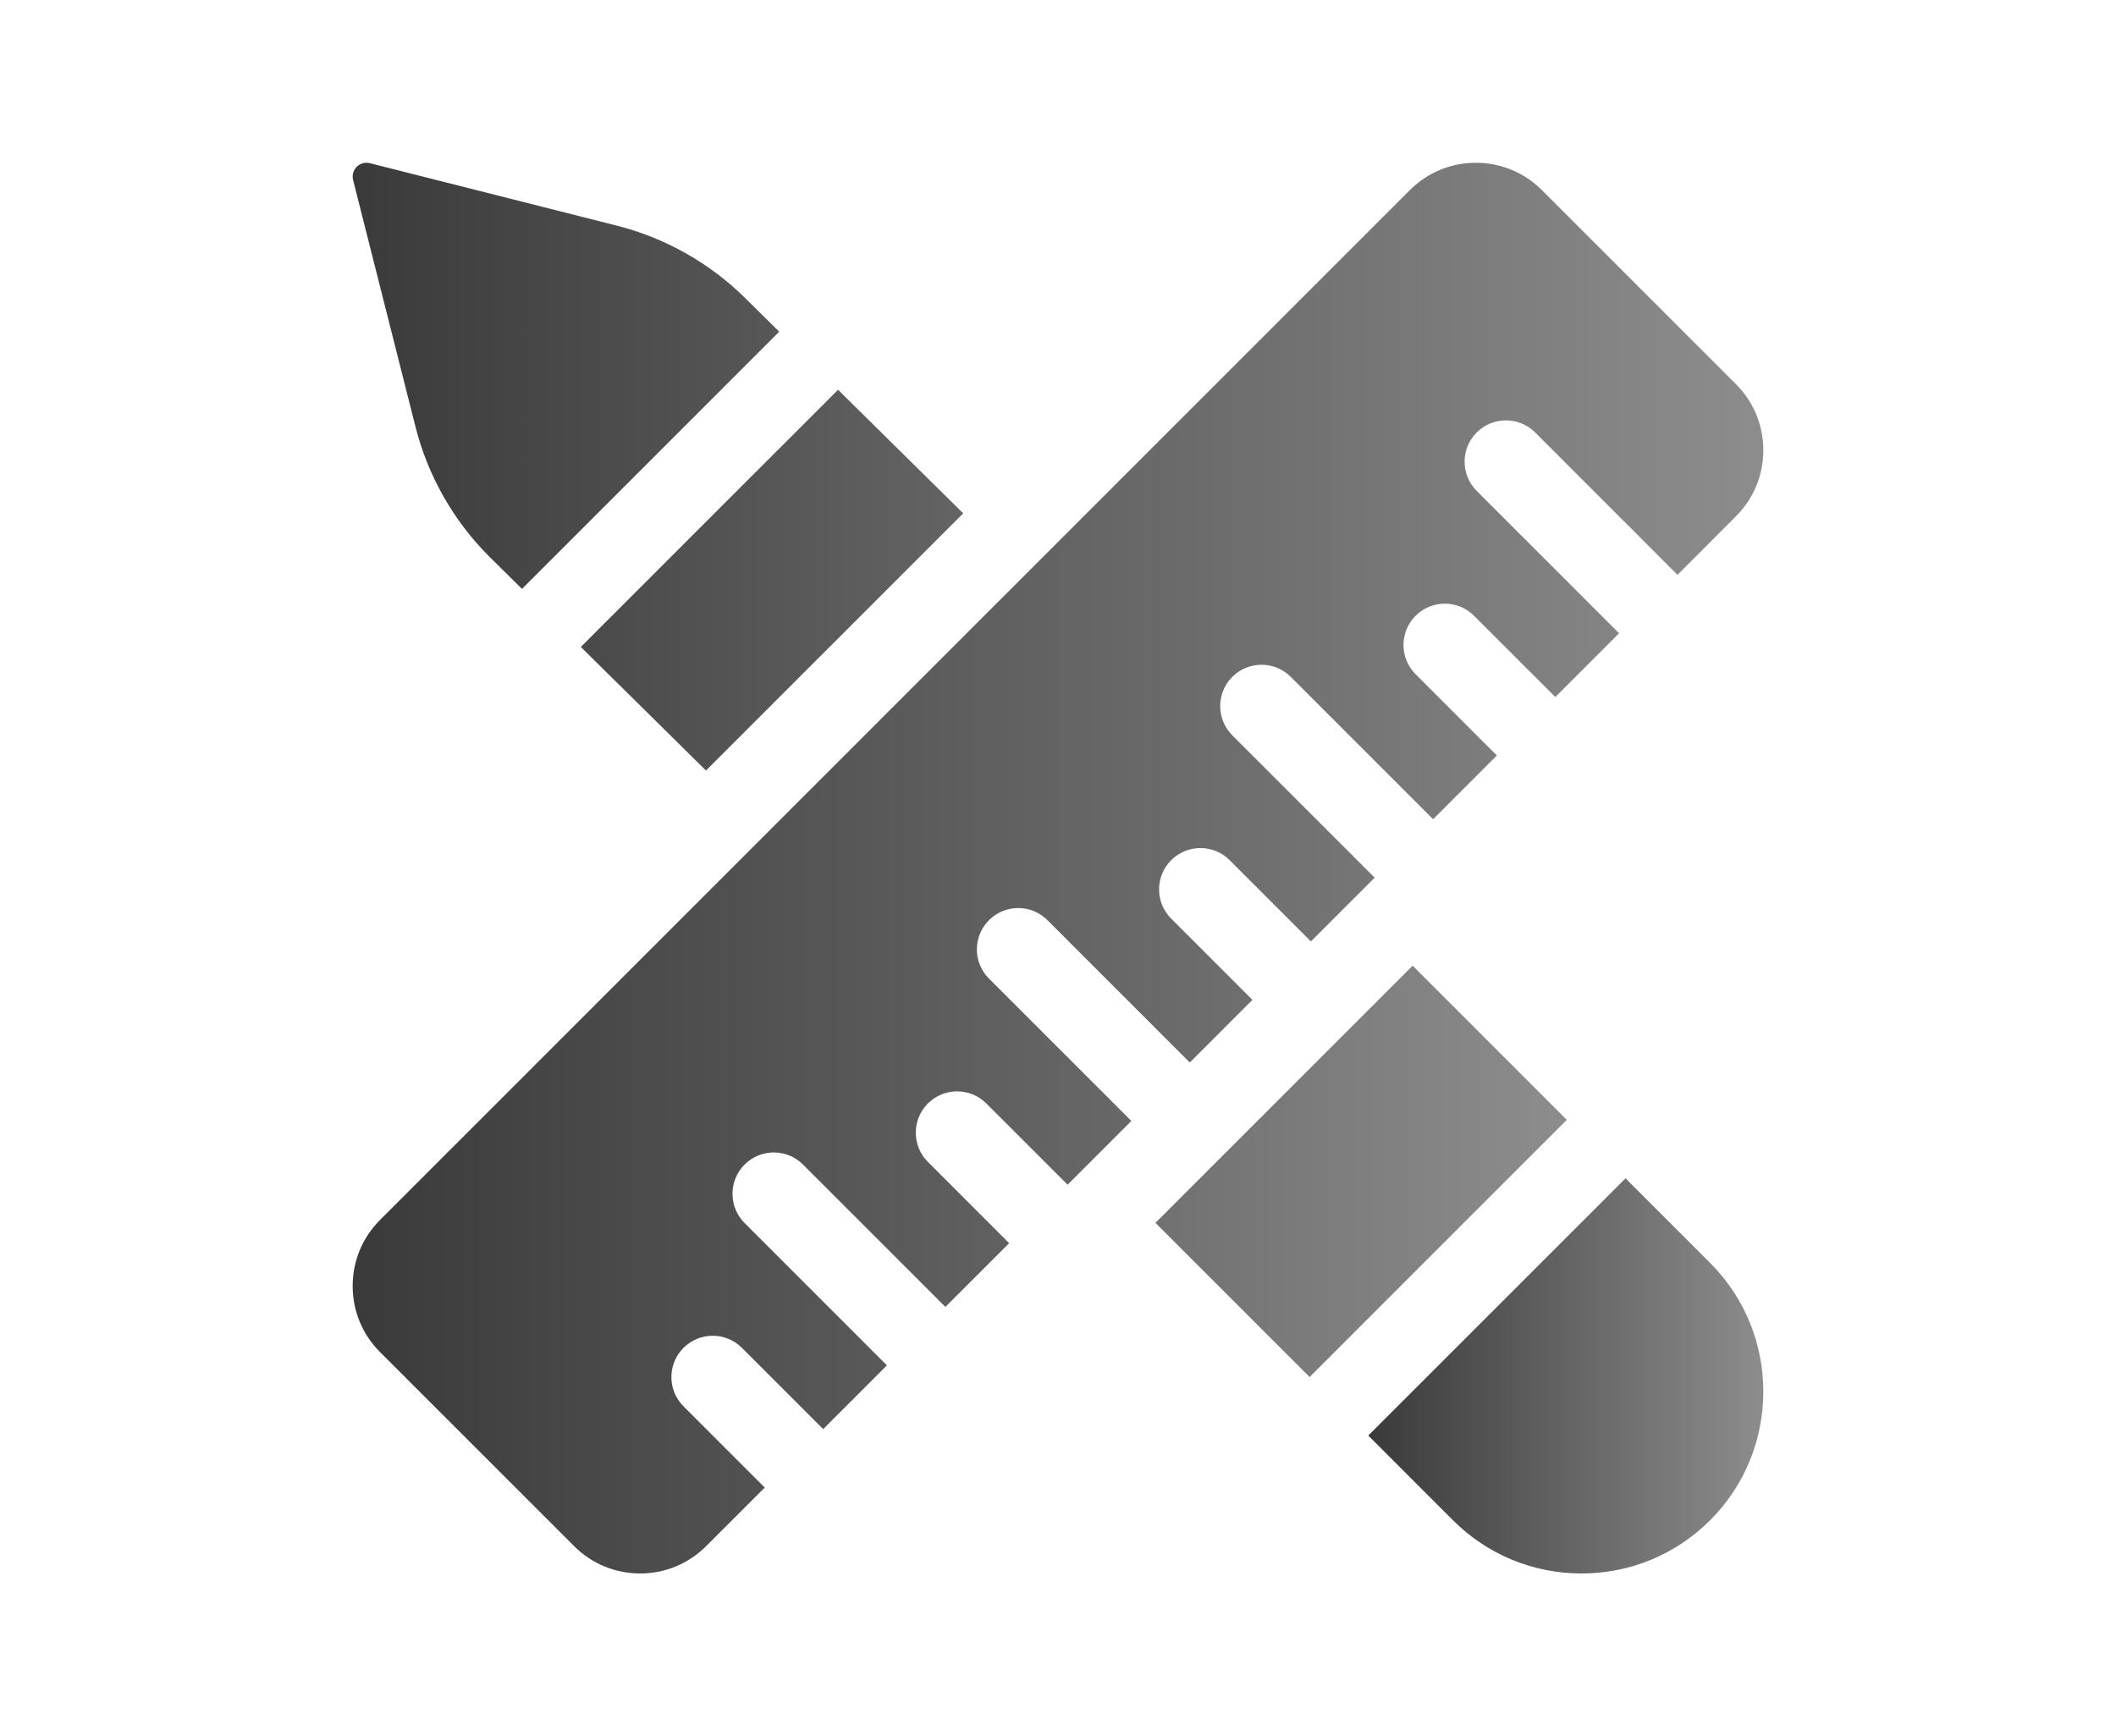
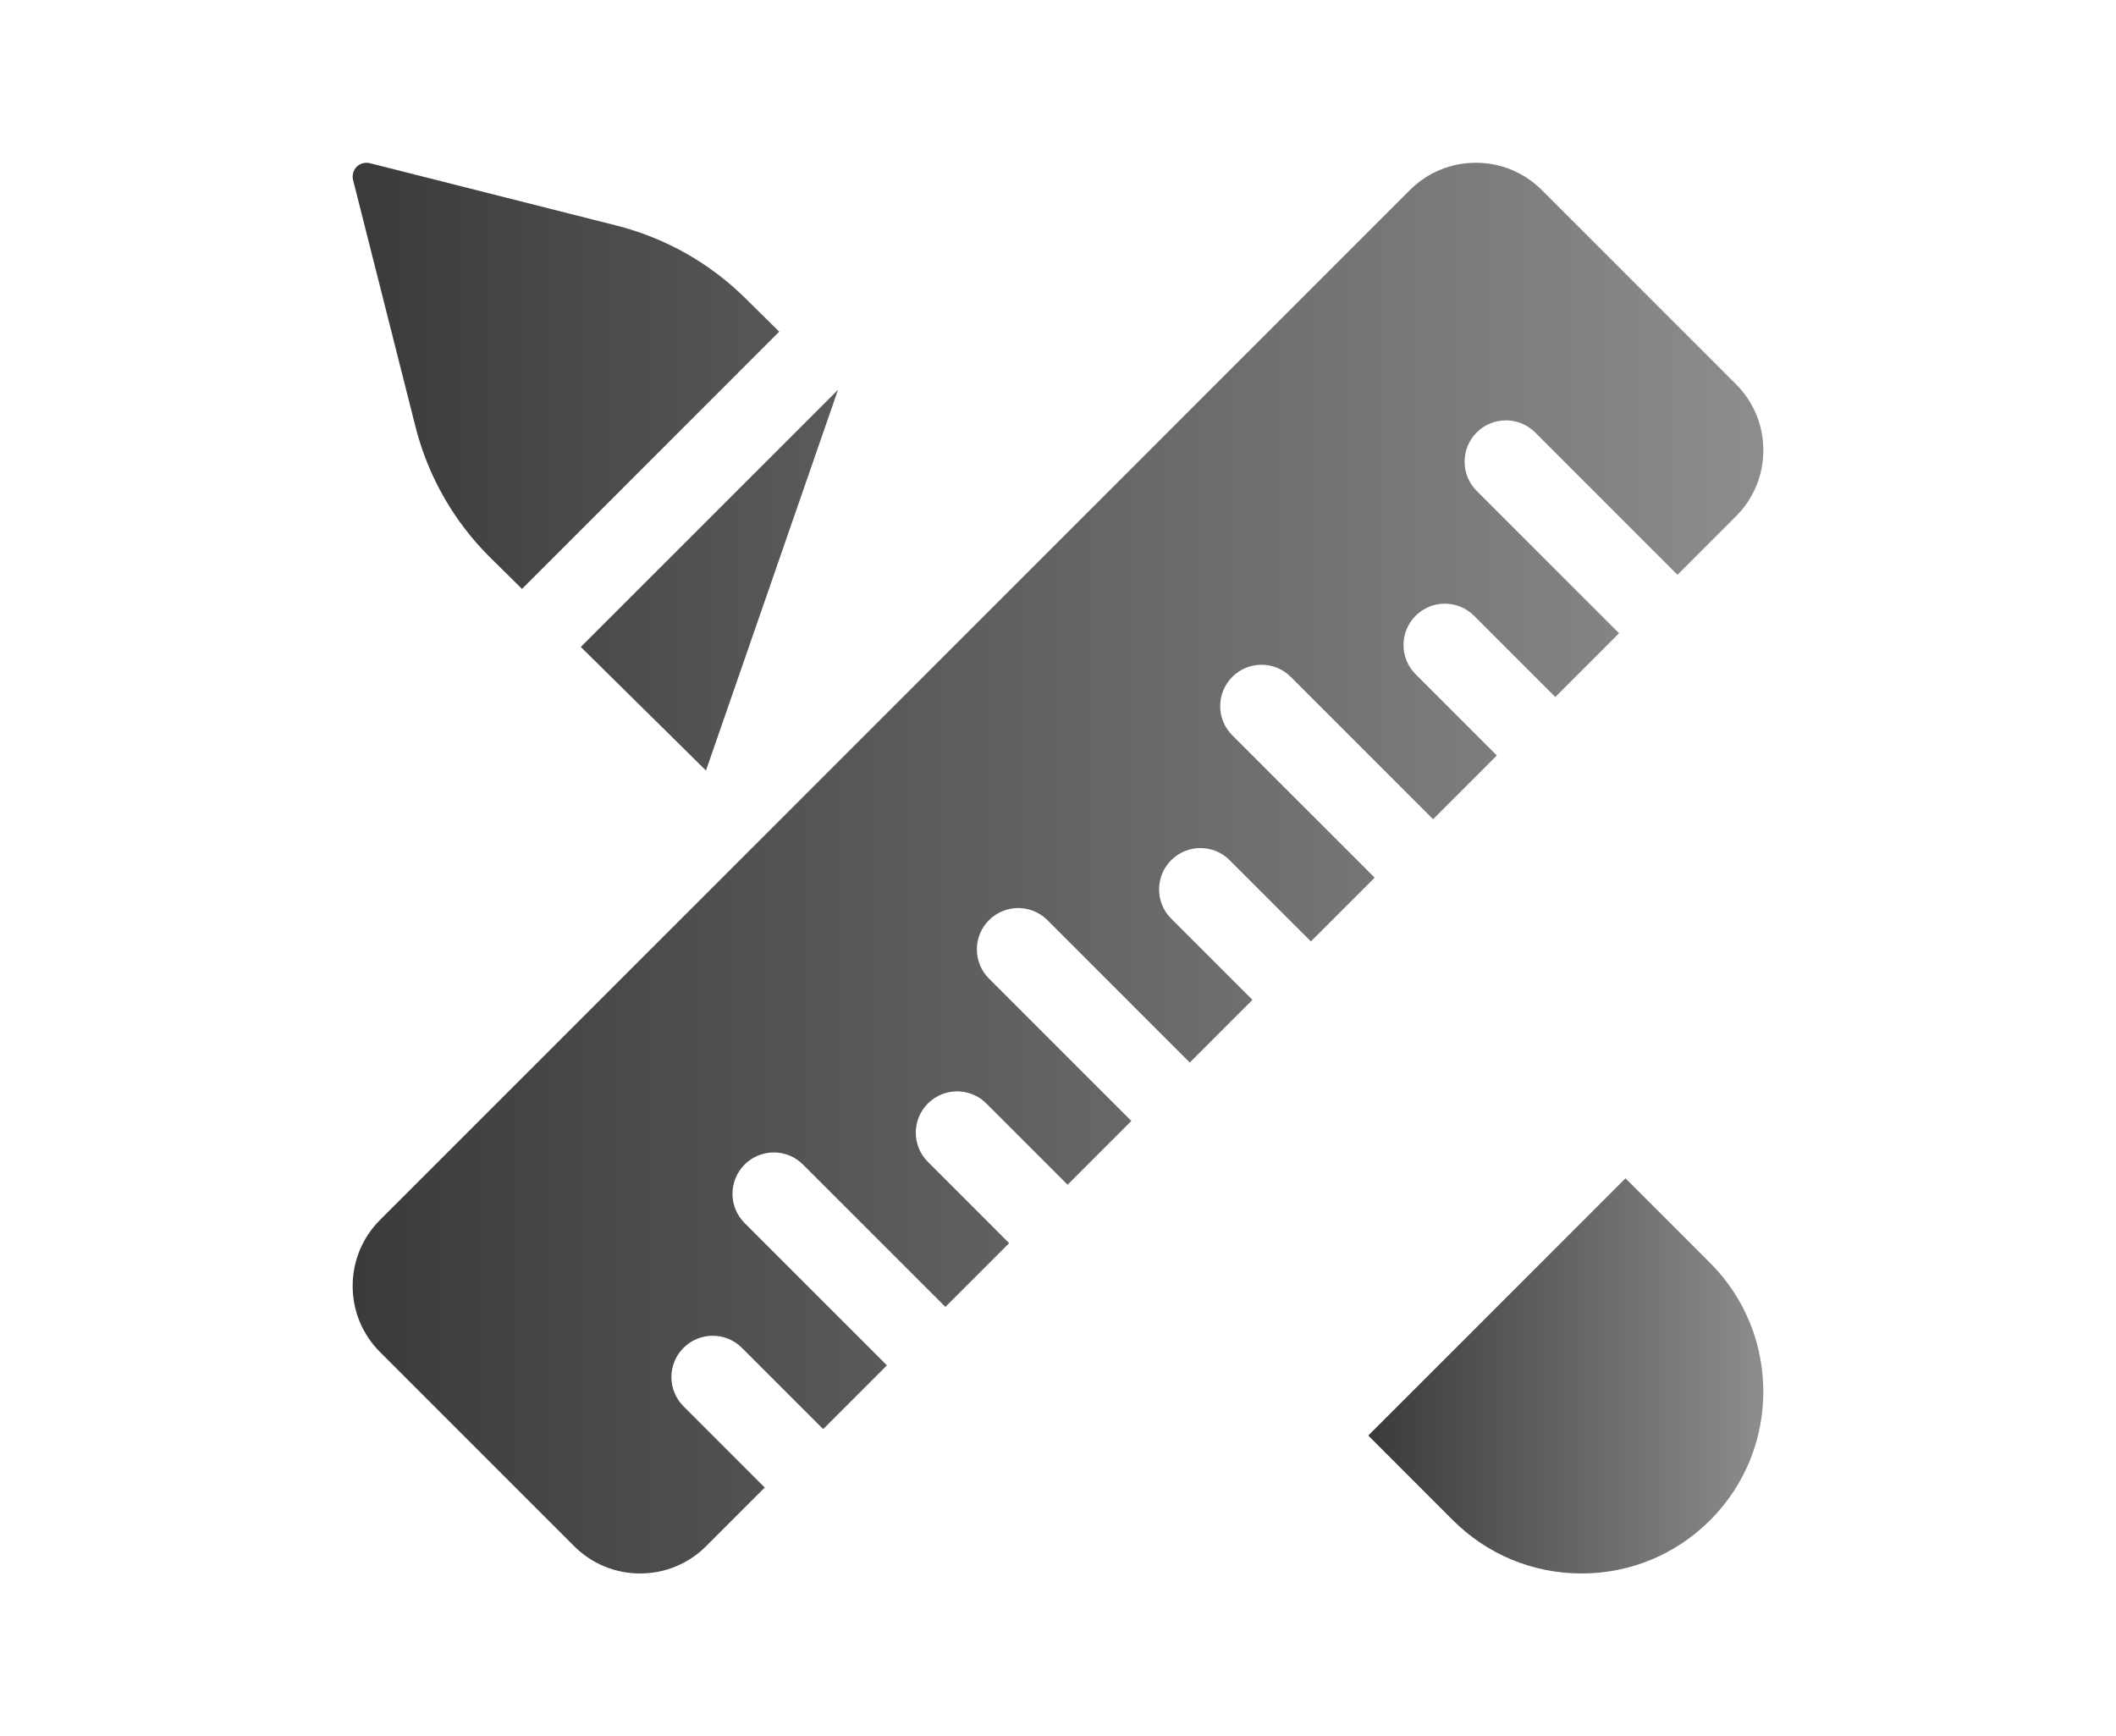
<svg xmlns="http://www.w3.org/2000/svg" width="78" height="64" viewBox="0 0 78 64" fill="none">
  <g clip-path="url(#clip0_16663_25635)">
    <path d="M15.315 15.728C15.773 17.539 16.712 19.194 18.033 20.514L19.242 21.708L28.724 12.226L27.515 11.033C26.194 9.712 24.539 8.773 22.728 8.315L13.633 6.015C13.459 5.972 13.275 6.022 13.148 6.148C13.023 6.275 12.972 6.459 13.015 6.633L15.315 15.728Z" fill="url(#paint0_linear_16663_25635)" />
-     <path d="M26.024 28.403L35.506 18.922L30.892 14.367L21.41 23.848L26.024 28.403Z" fill="url(#paint1_linear_16663_25635)" />
-     <path d="M42.592 45.076L52.072 35.596L57.755 41.279L48.275 50.759L42.592 45.076Z" fill="url(#paint2_linear_16663_25635)" />
+     <path d="M26.024 28.403L30.892 14.367L21.41 23.848L26.024 28.403Z" fill="url(#paint1_linear_16663_25635)" />
    <path d="M59.919 43.435L50.437 52.916L53.557 56.037C54.824 57.302 56.508 58 58.298 58C60.089 58 61.773 57.302 63.04 56.037C65.653 53.423 65.653 49.169 63.04 46.555L59.919 43.435Z" fill="url(#paint3_linear_16663_25635)" />
    <path d="M36.456 33.918C37.051 33.323 38.016 33.323 38.611 33.918L43.858 39.166L46.168 36.856L43.172 33.861C42.577 33.267 42.577 32.302 43.172 31.707C43.767 31.112 44.732 31.112 45.327 31.707L48.322 34.702L50.673 32.352L45.425 27.105C44.83 26.51 44.83 25.545 45.425 24.95C46.02 24.355 46.984 24.355 47.579 24.95L52.827 30.198L55.177 27.848L52.182 24.853C51.587 24.258 51.587 23.293 52.182 22.698C52.777 22.103 53.741 22.103 54.336 22.698L57.332 25.693L59.682 23.343L54.434 18.096C53.839 17.501 53.839 16.536 54.434 15.941C55.029 15.347 55.994 15.347 56.589 15.941L61.836 21.189L63.992 19.03C64.642 18.38 65 17.516 65 16.596C65 15.677 64.642 14.812 63.992 14.162L56.837 7.008C56.187 6.358 55.323 6 54.403 6C53.483 6 52.619 6.358 51.969 7.008L14.008 44.969C13.358 45.62 13 46.484 13 47.404C13 48.323 13.358 49.188 14.008 49.838L21.163 56.992C21.813 57.642 22.677 58 23.597 58C24.517 58 25.381 57.642 26.031 56.992L28.19 54.833L25.195 51.838C24.6 51.243 24.6 50.279 25.195 49.684C25.79 49.089 26.754 49.089 27.349 49.684L30.344 52.679L32.694 50.329L27.447 45.082C26.852 44.487 26.852 43.522 27.447 42.927C28.042 42.332 29.006 42.332 29.601 42.927L34.849 48.175L37.199 45.825L34.204 42.829C33.609 42.235 33.609 41.27 34.204 40.675C34.799 40.08 35.763 40.08 36.358 40.675L39.354 43.67L41.704 41.32L36.456 36.073C35.861 35.478 35.861 34.513 36.456 33.918Z" fill="url(#paint4_linear_16663_25635)" />
  </g>
  <defs>
    <linearGradient id="paint0_linear_16663_25635" x1="76.816" y1="27.952" x2="6.994" y2="27.952" gradientUnits="userSpaceOnUse">
      <stop stop-color="#B0B0B0" />
      <stop offset="1" stop-color="#2F2F2F" />
    </linearGradient>
    <linearGradient id="paint1_linear_16663_25635" x1="76.816" y1="27.952" x2="6.994" y2="27.952" gradientUnits="userSpaceOnUse">
      <stop stop-color="#B0B0B0" />
      <stop offset="1" stop-color="#2F2F2F" />
    </linearGradient>
    <linearGradient id="paint2_linear_16663_25635" x1="76.816" y1="27.952" x2="6.994" y2="27.952" gradientUnits="userSpaceOnUse">
      <stop stop-color="#B0B0B0" />
      <stop offset="1" stop-color="#2F2F2F" />
    </linearGradient>
    <linearGradient id="paint3_linear_16663_25635" x1="71.202" y1="50.578" x2="48.482" y2="50.578" gradientUnits="userSpaceOnUse">
      <stop stop-color="#B0B0B0" />
      <stop offset="1" stop-color="#2F2F2F" />
    </linearGradient>
    <linearGradient id="paint4_linear_16663_25635" x1="87.147" y1="31.504" x2="6.021" y2="31.504" gradientUnits="userSpaceOnUse">
      <stop stop-color="#B0B0B0" />
      <stop offset="1" stop-color="#2F2F2F" />
    </linearGradient>
    <clipPath id="clip0_16663_25635">
      <rect width="52" height="52" fill="white" transform="translate(13 6)" />
    </clipPath>
  </defs>
</svg>